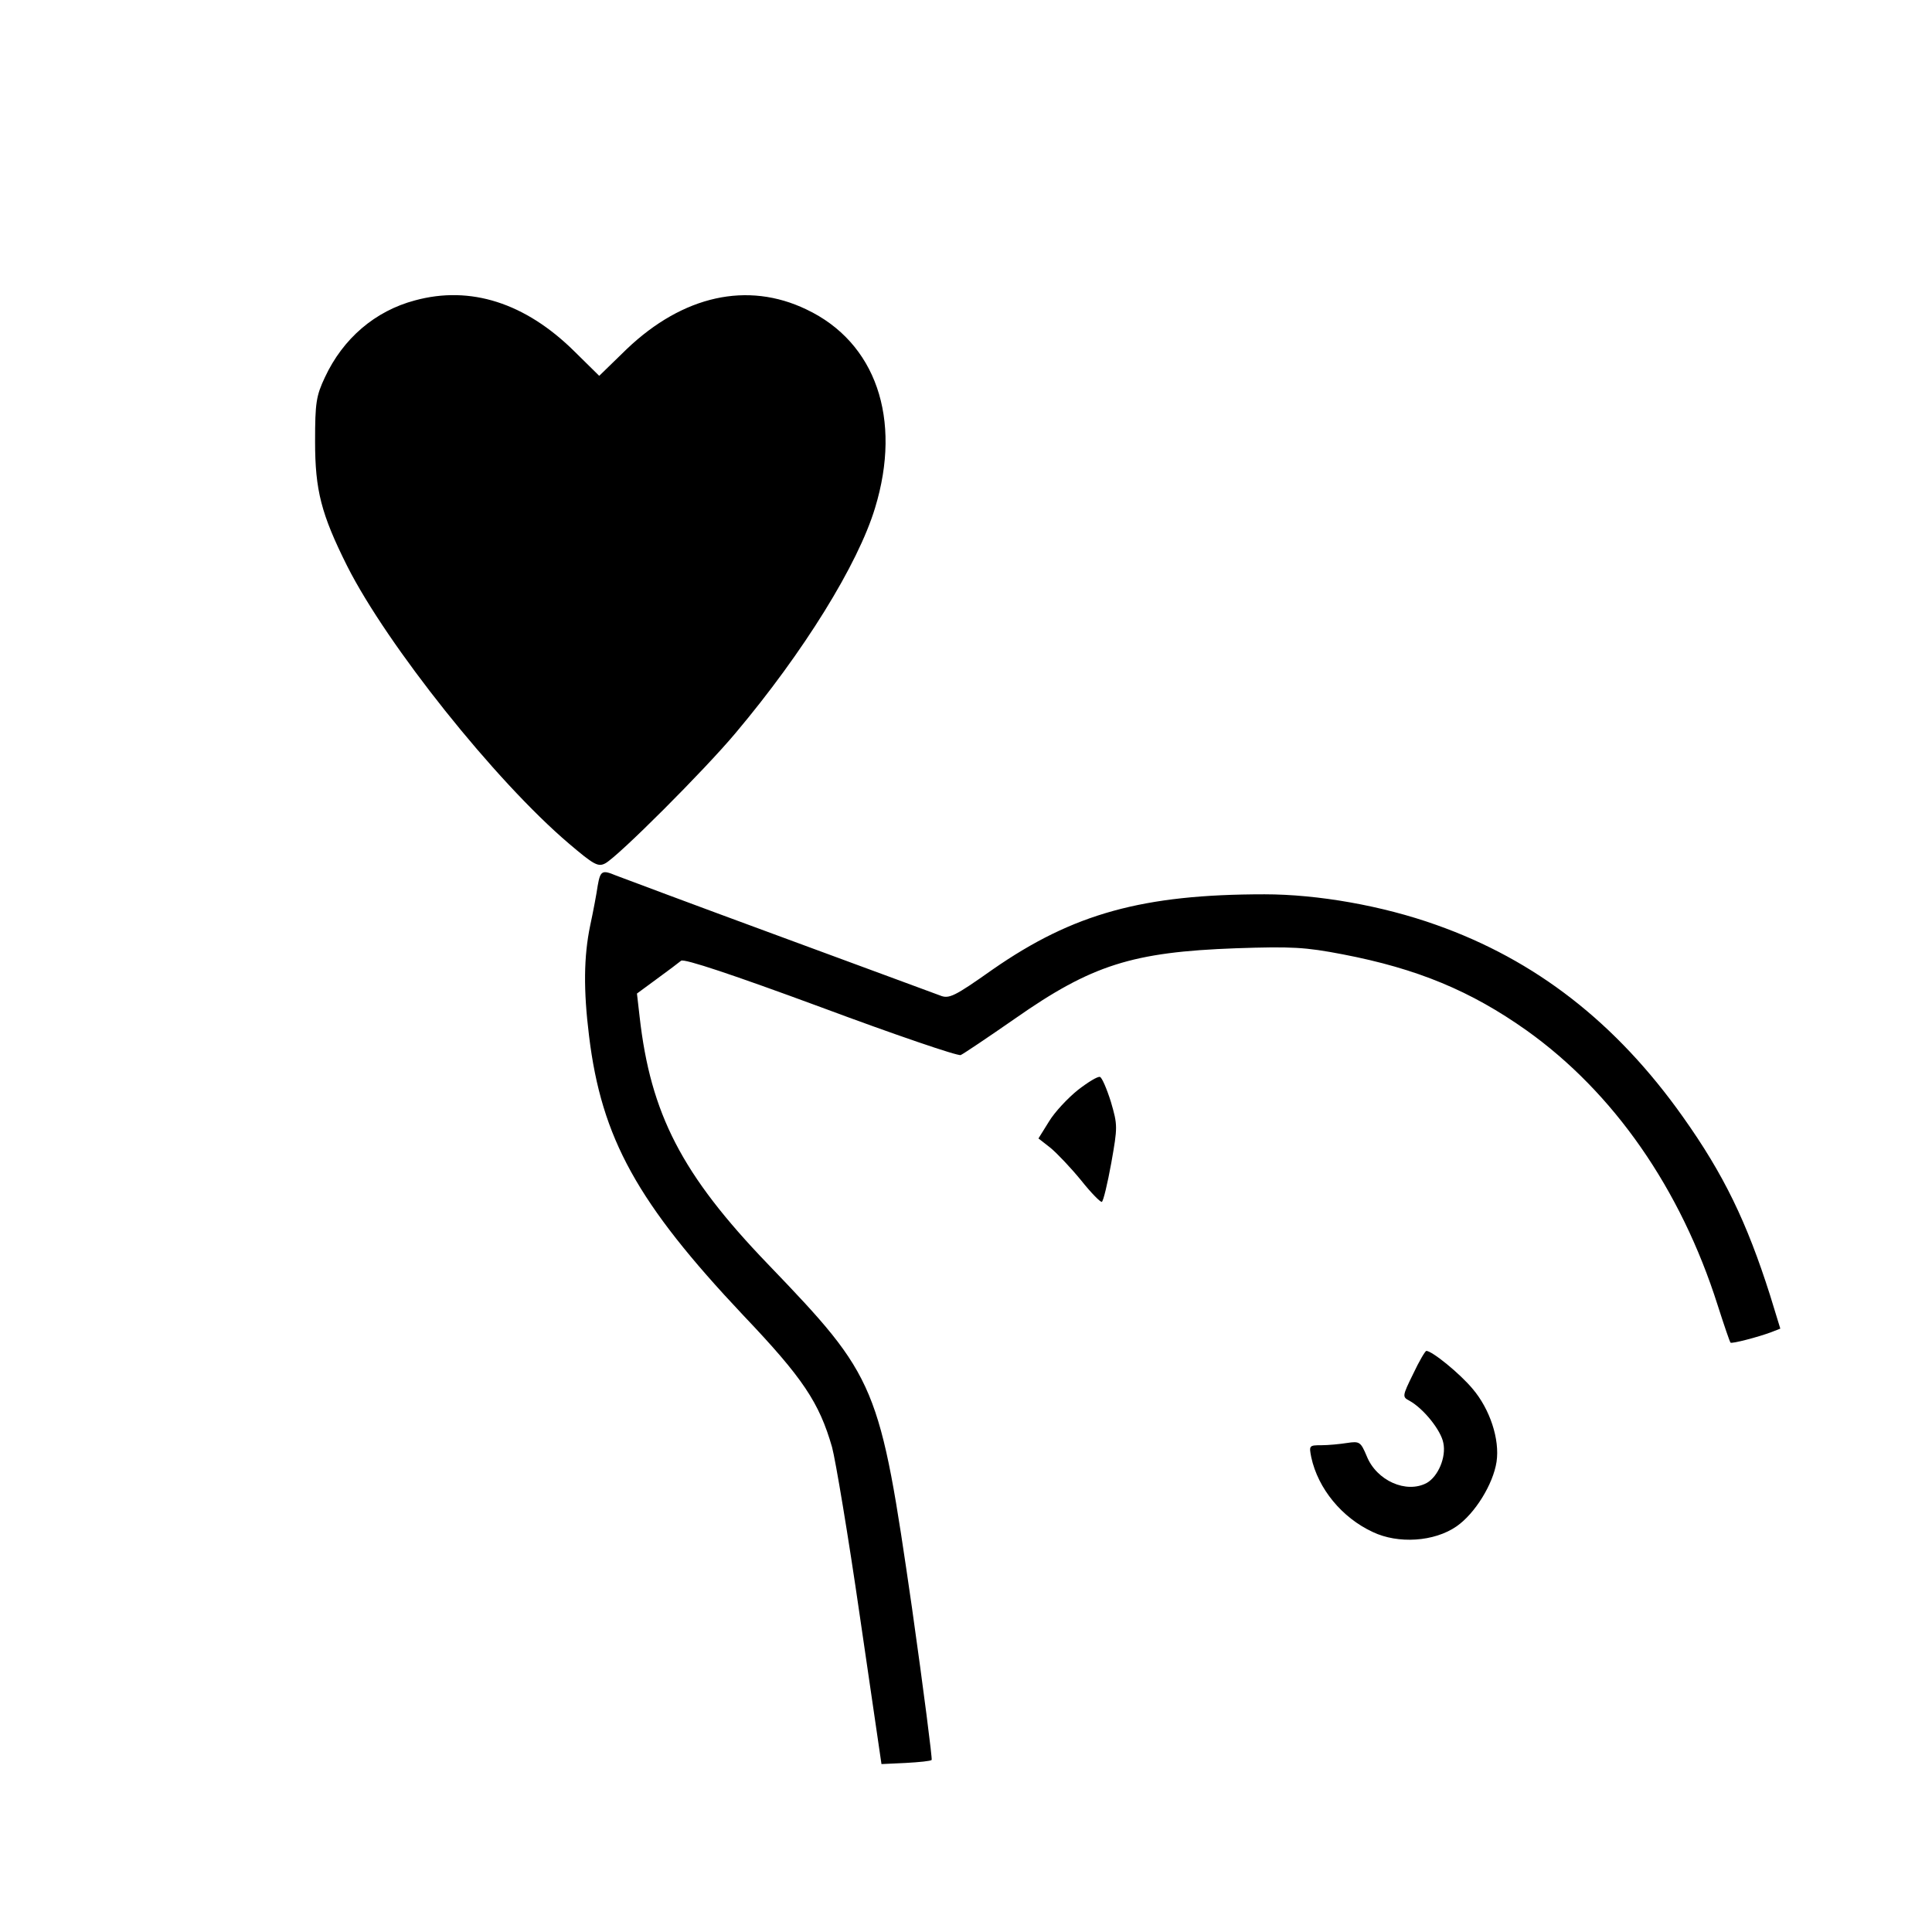
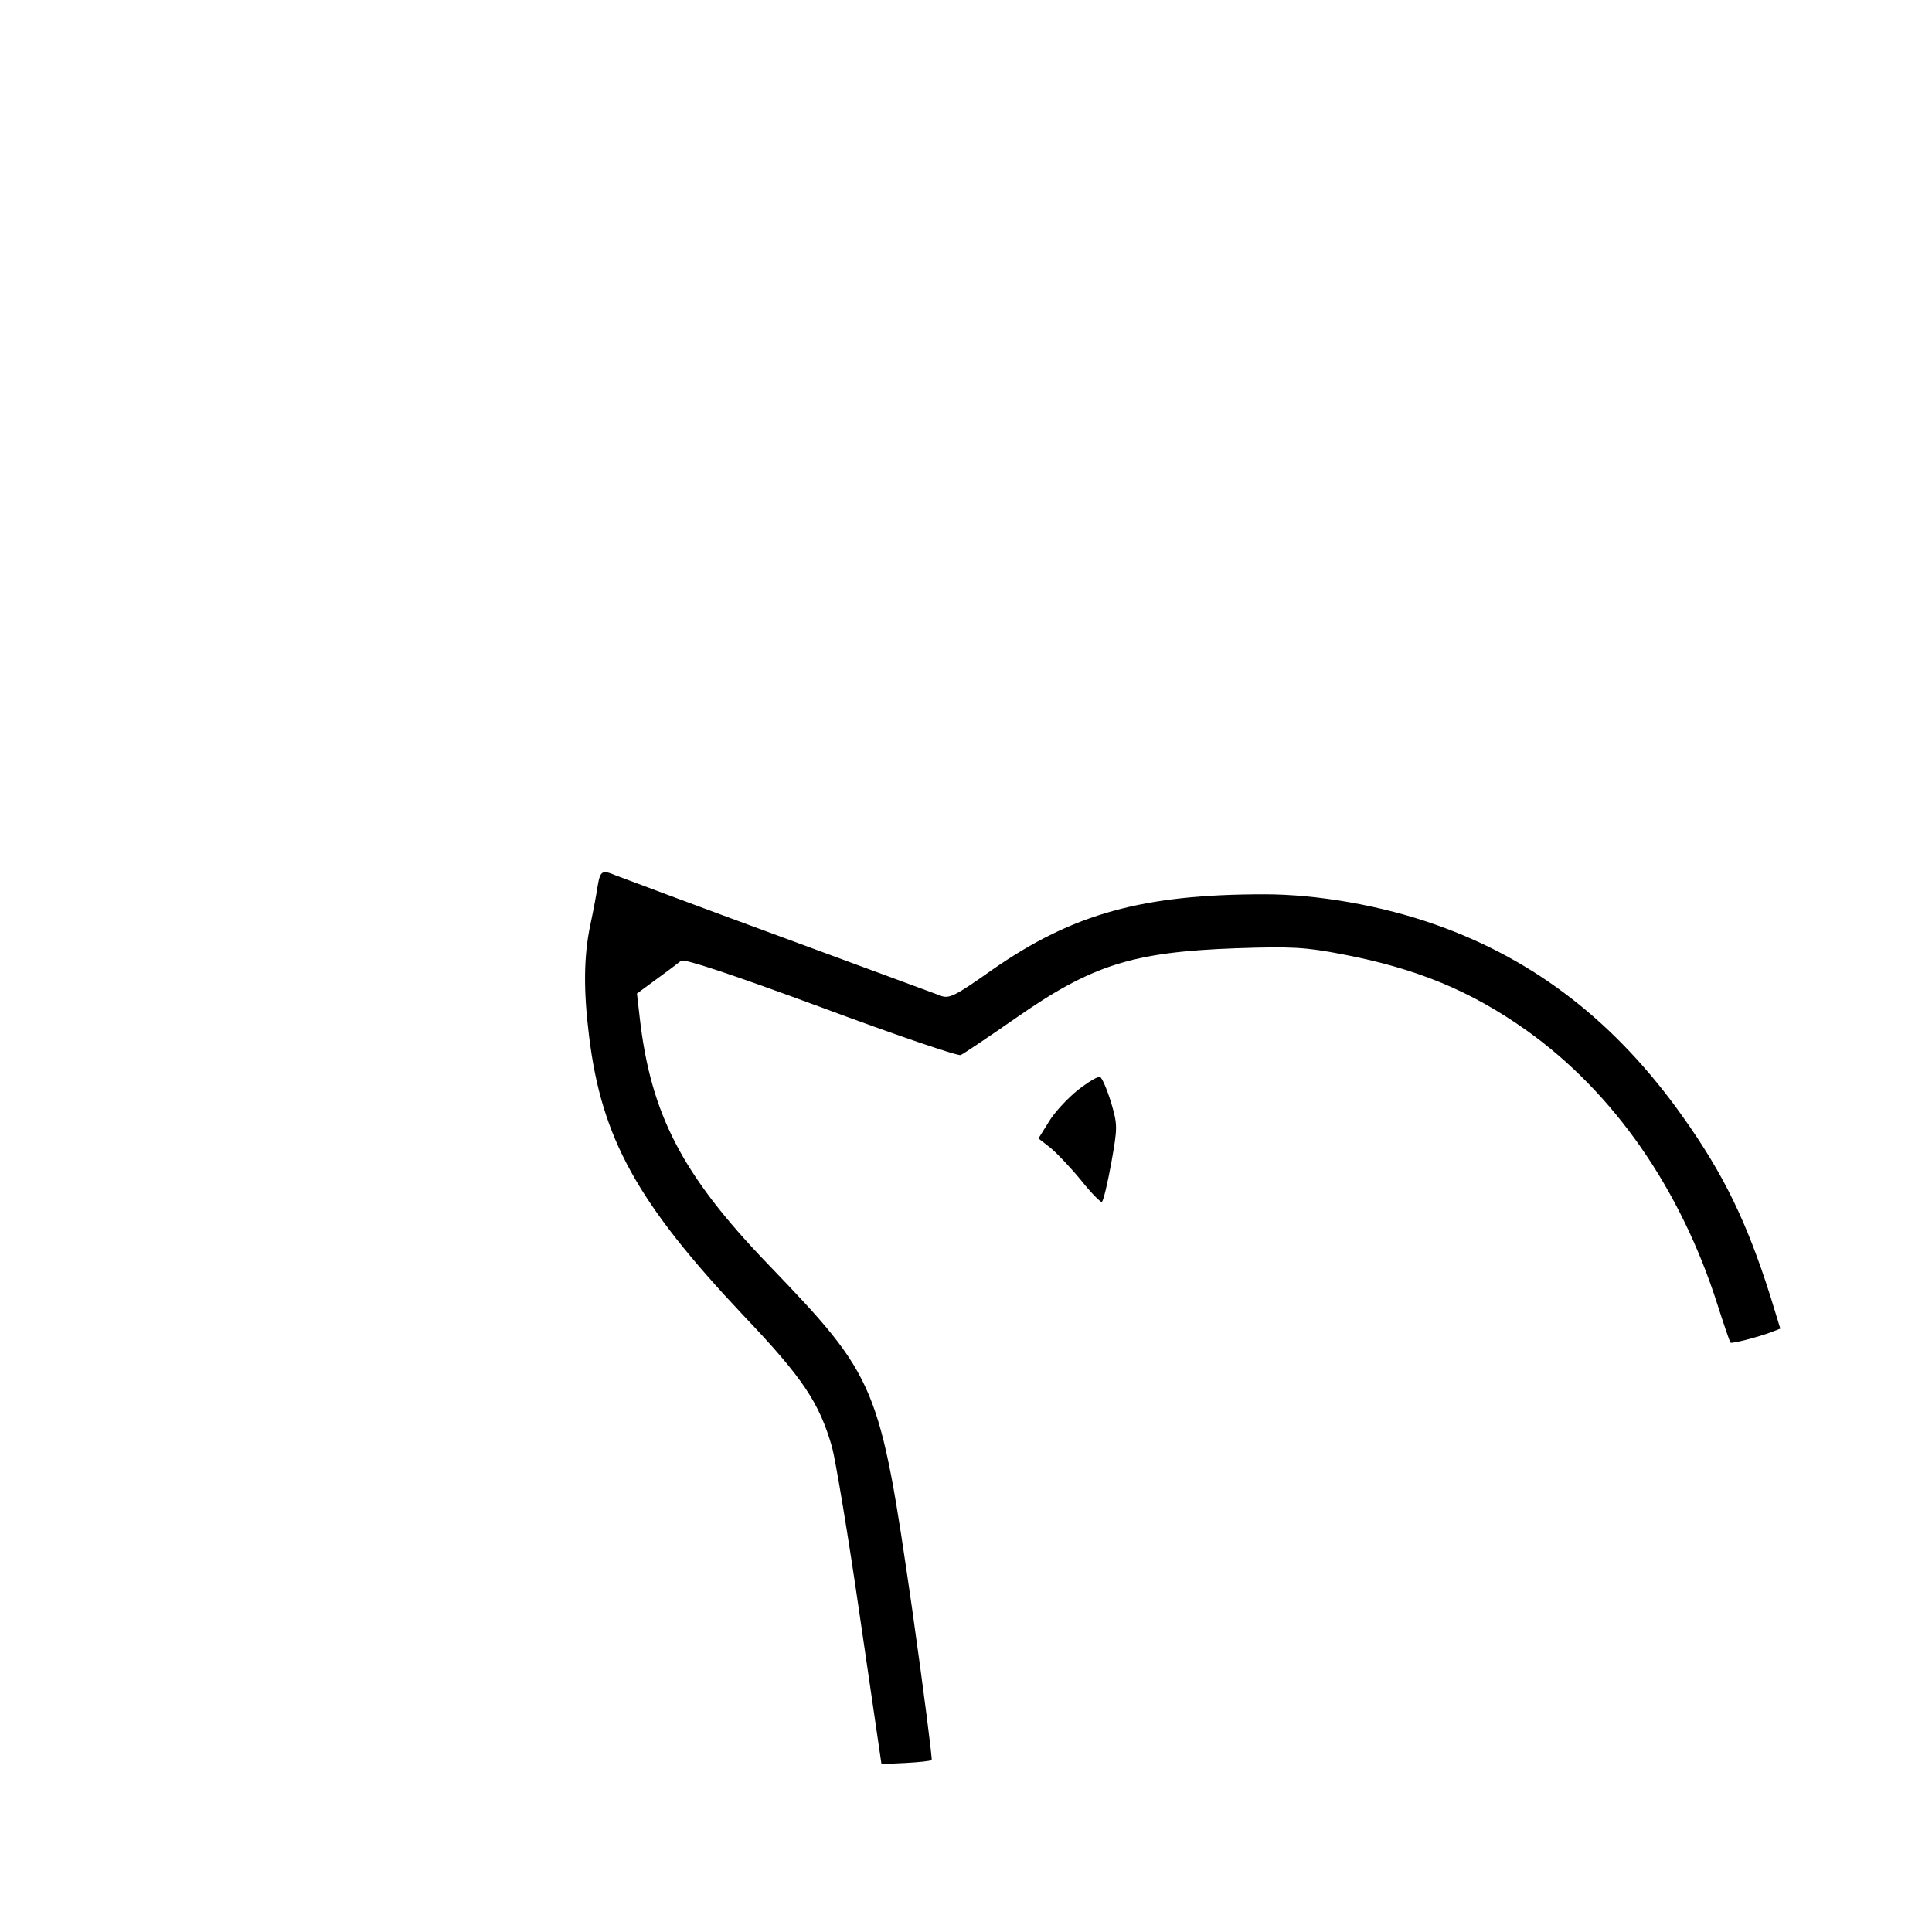
<svg xmlns="http://www.w3.org/2000/svg" version="1.0" width="512pt" height="512pt" viewBox="0 0 512 512" preserveAspectRatio="xMidYMid meet">
  <g transform="translate(0,512) scale(0.1,-0.1)" fill="#000000" stroke="none">
-     <path d="M1100 4324 c-106 -28 -191 -101 -239 -204 -23 -49 -26 -67 -26 -170 0 -129 16 -192 85 -330 106 -210 392 -569 587 -735 67 -57 78 -63 97 -53 35 19 262 246 345 345 181 215 325 448 370 597 72 236 2 439 -182 526 -156 75 -327 37 -476 -105 l-73 -71 -67 66 c-129 127 -274 174 -421 134z" />
    <path d="M1584 2773 c-3 -21 -12 -69 -20 -106 -17 -82 -18 -171 -3 -292 33 -272 128 -443 409 -741 158 -166 201 -231 235 -349 9 -33 43 -235 74 -450 l57 -390 64 3 c36 2 67 5 69 8 2 2 -21 183 -52 402 -86 594 -92 610 -382 912 -228 237 -311 398 -340 656 l-7 61 53 39 c29 21 58 43 64 48 8 6 137 -37 370 -123 196 -73 363 -130 371 -127 7 3 71 46 143 96 204 143 312 177 586 187 149 5 184 3 283 -16 198 -38 340 -97 488 -202 230 -164 408 -419 506 -728 17 -53 32 -97 34 -99 2 -4 75 15 109 28 l23 9 -27 88 c-62 195 -123 321 -231 473 -177 250 -391 416 -654 509 -143 51 -314 81 -455 81 -322 0 -507 -51 -720 -199 -102 -72 -116 -79 -140 -69 -14 5 -208 77 -431 159 -223 82 -415 154 -428 159 -36 15 -41 13 -48 -27z" />
    <path d="M2856 2231 c-26 -21 -61 -58 -76 -83 l-28 -45 32 -25 c18 -15 54 -53 81 -86 27 -34 52 -59 55 -57 4 2 15 48 25 103 17 96 17 100 -1 162 -11 35 -24 65 -29 66 -6 2 -32 -14 -59 -35z" />
-     <path d="M3745 1479 c-29 -59 -29 -61 -10 -71 38 -21 84 -79 90 -112 8 -38 -14 -89 -44 -106 -54 -29 -133 6 -159 71 -16 38 -19 40 -52 35 -19 -3 -50 -6 -68 -6 -33 0 -33 -1 -27 -32 18 -83 81 -160 163 -198 67 -32 163 -26 222 15 49 34 97 112 106 171 9 60 -18 140 -63 193 -34 41 -108 101 -123 101 -3 0 -19 -27 -35 -61z" />
  </g>
</svg>